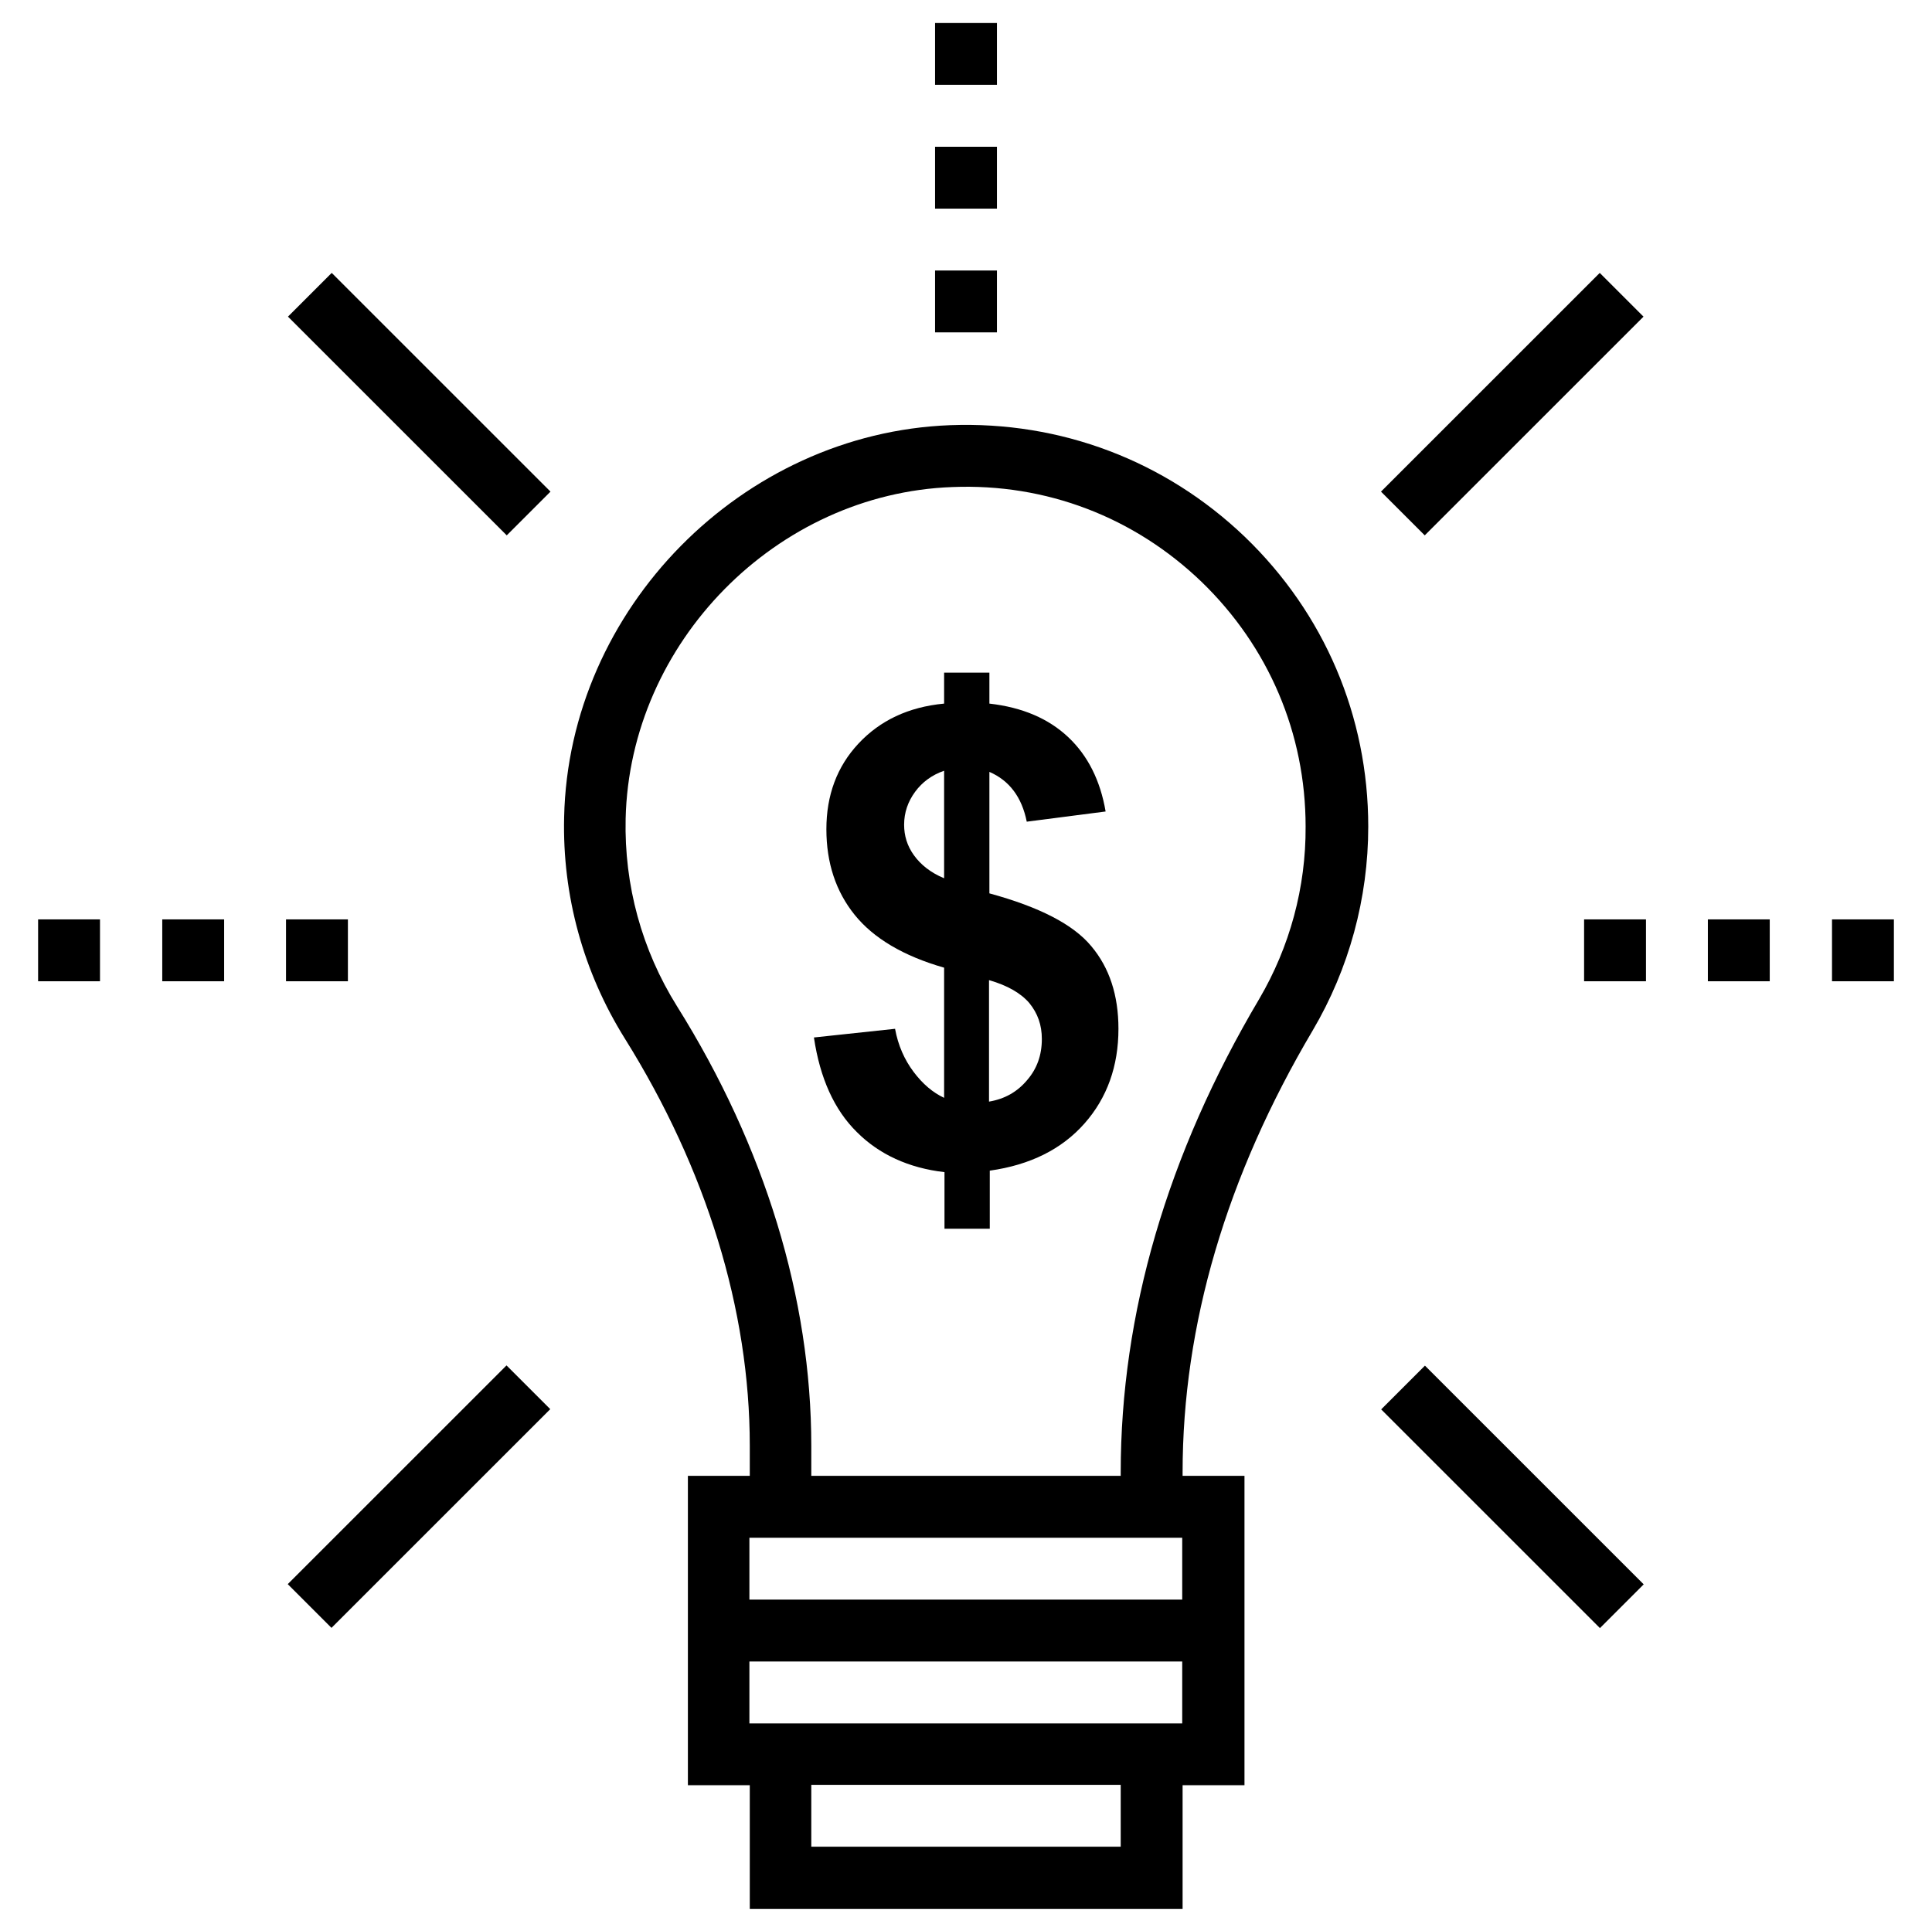
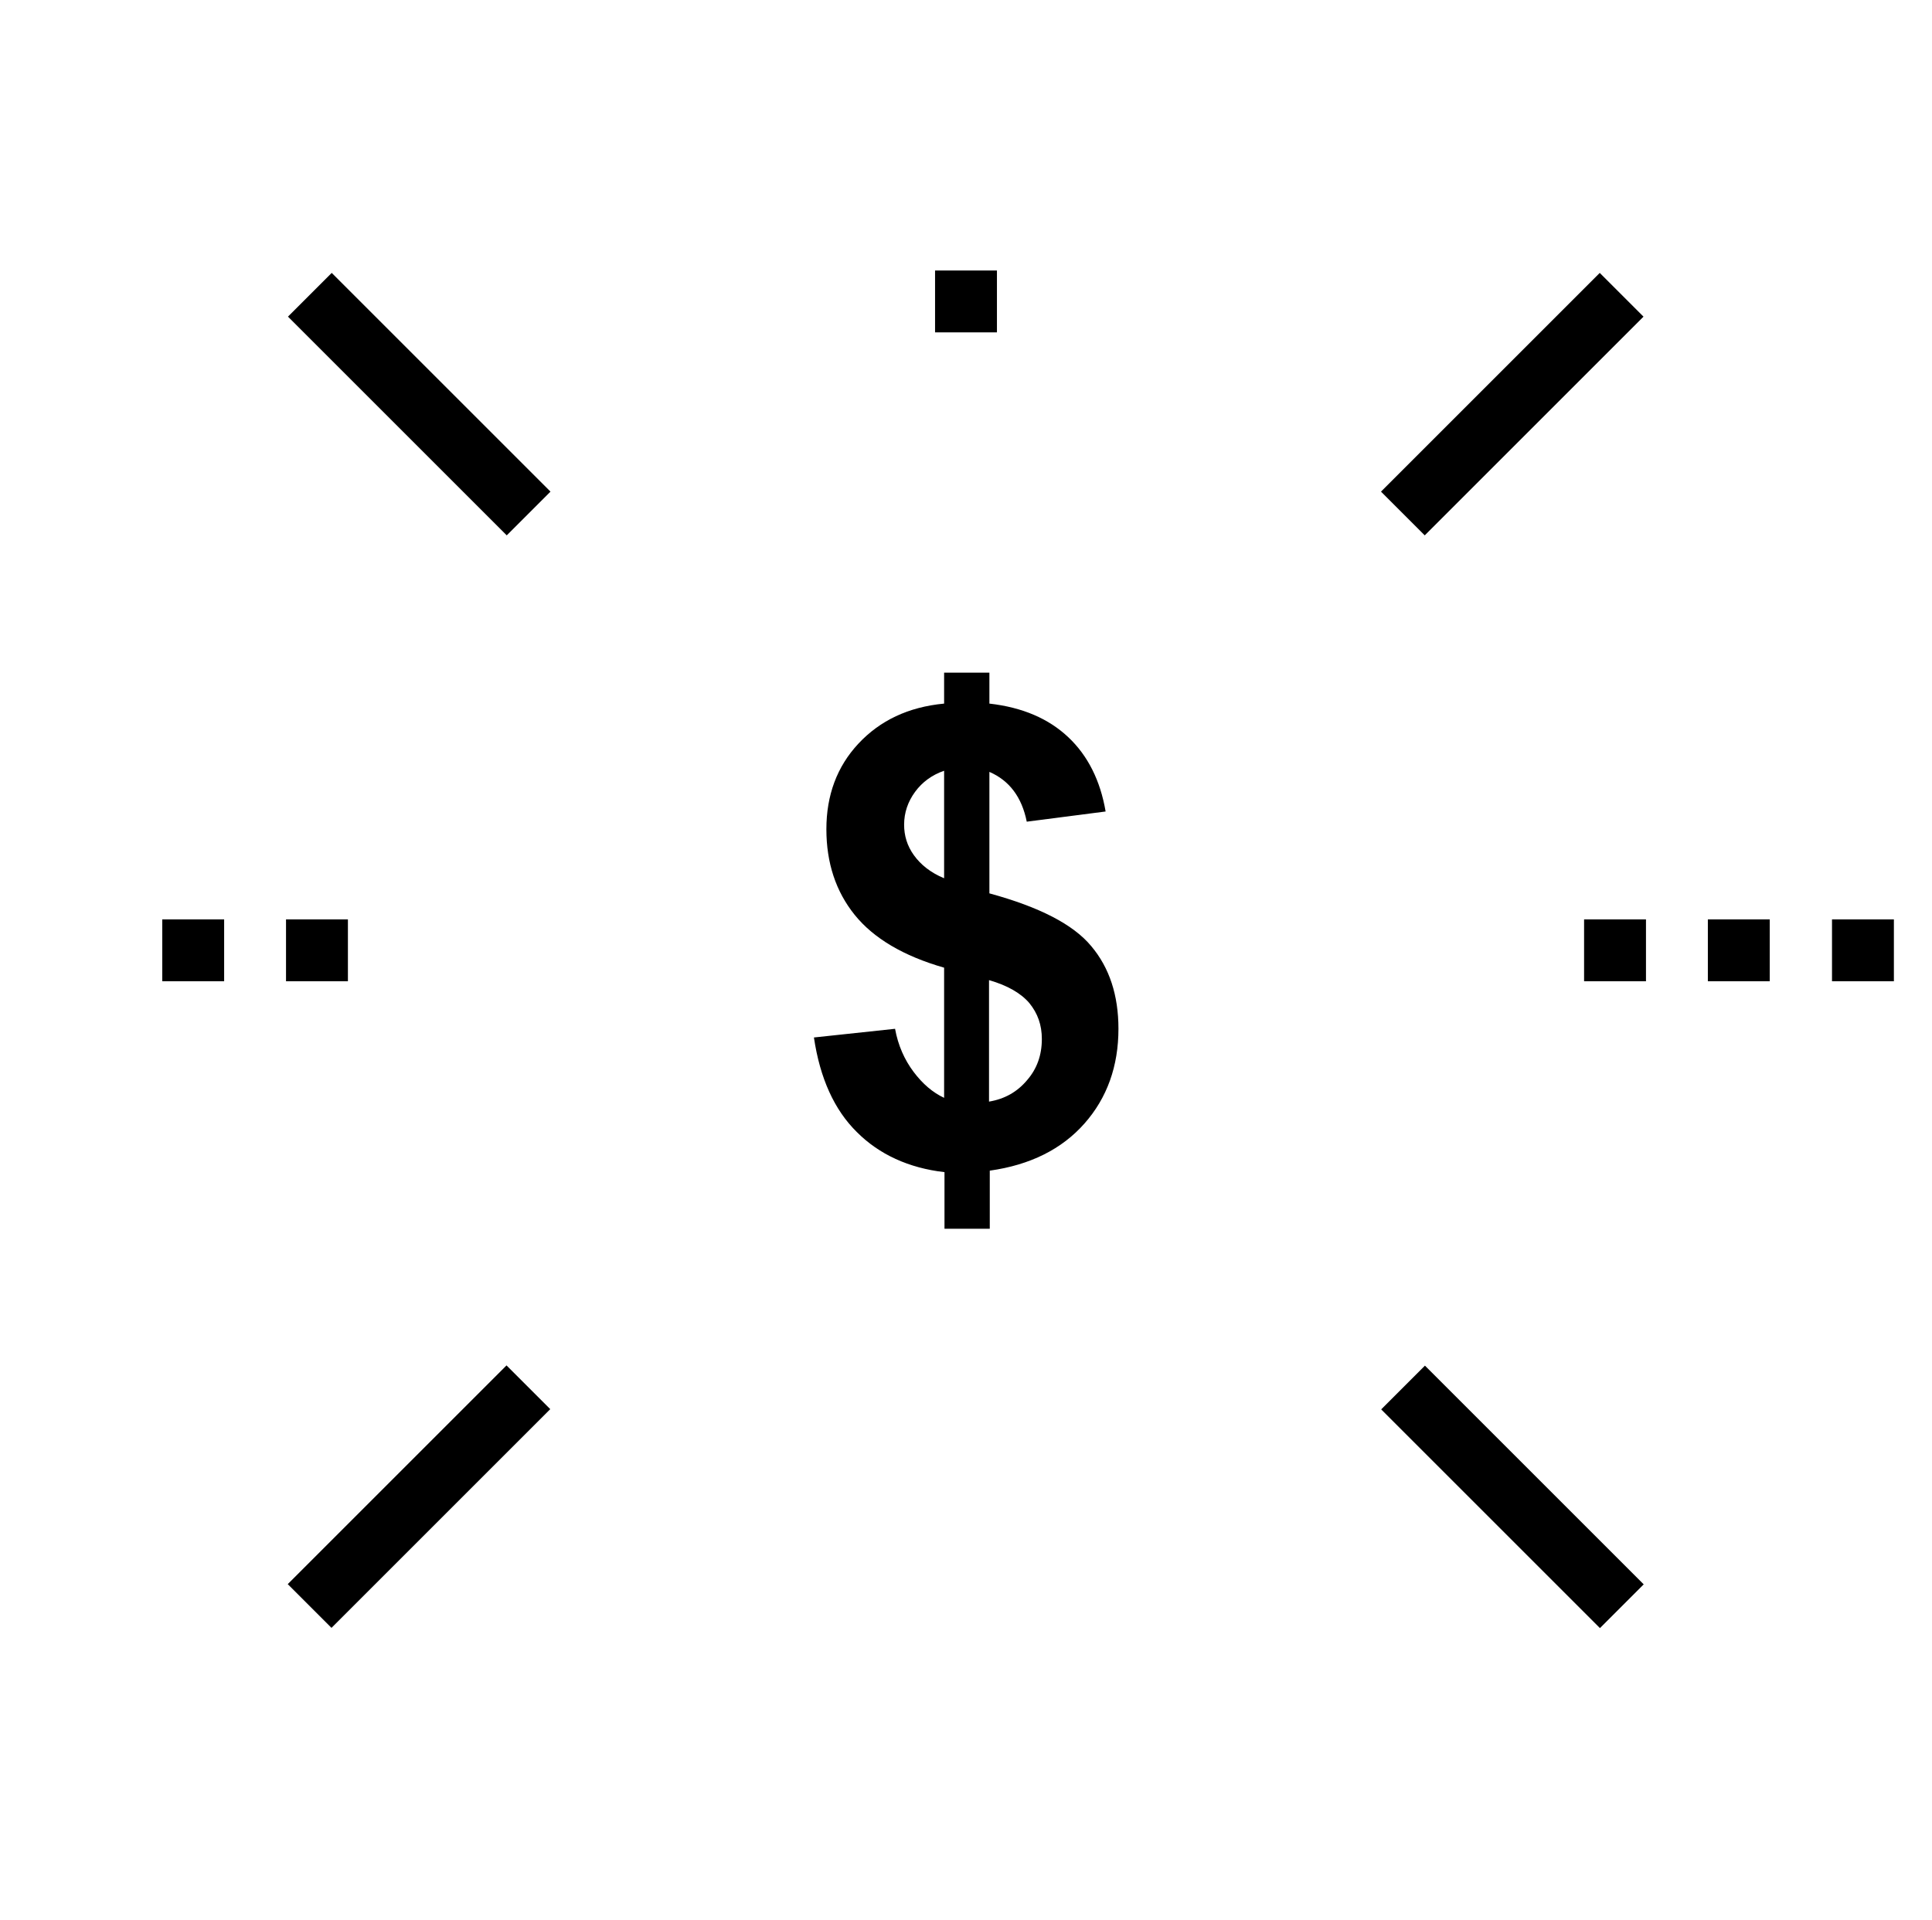
<svg xmlns="http://www.w3.org/2000/svg" version="1.1" id="Layer_1" x="0px" y="0px" viewBox="0 0 512 509" style="enable-background:new 0 0 512 509;" xml:space="preserve">
  <g>
    <rect x="247.8" y="71.7" width="16.4" height="16.4" />
-     <rect x="247.8" y="38.9" width="16.4" height="16.4" />
-     <rect x="247.8" y="6.1" width="16.4" height="16.4" />
    <rect x="419.8" y="243.7" width="16.4" height="16.4" />
    <rect x="452.6" y="243.7" width="16.4" height="16.4" />
    <rect x="485.5" y="243.7" width="16.4" height="16.4" />
-     <rect x="10.1" y="243.7" width="16.4" height="16.4" />
    <rect x="43" y="243.7" width="16.4" height="16.4" />
    <rect x="75.8" y="243.7" width="16.4" height="16.4" />
-     <path d="M251.8,112.7c-55.2,2.1-101.1,48.7-102.3,103.9c-0.5,20.8,5.1,41.1,16.1,58.7c21.6,34.6,33.1,71.9,33.1,107.9v8h-16.4V424   v16.4v32.8h16.4V506h114.7v-32.8h16.4v-32.8V424v-32.8h-16.4v-0.9c0-39.1,11.6-78.5,34.5-117.2c9.6-16.3,14.7-35,14.7-54   c0-29.2-11.6-56.5-32.7-76.8C308.8,122.1,281.1,111.6,251.8,112.7z M297,489.5h-82v-16.4h82V489.5z M313.4,456.8H198.6v-16.4h114.7   v16.4H313.4z M313.4,424H198.6v-16.4h114.7V424H313.4z M333.7,264.8C309.3,306,297,348.3,297,390.3v0.9h-82v-8   c0-39-12.3-79.3-35.6-116.5c-9.3-14.9-14-32-13.6-49.7c1.1-46.7,39.9-86.2,86.6-87.9c24.9-1,48.2,8,66,25.1   c17.8,17.2,27.6,40.2,27.6,64.9C346.1,235.2,341.8,251,333.7,264.8z" />
    <path d="M262.2,236.8v-32.2c5.3,2.3,8.6,6.7,9.9,13.2l20.9-2.7c-1.4-8.2-4.7-14.8-9.9-19.7c-5.2-4.9-12.1-7.9-20.9-8.9v-8.2h-12   v8.2c-9.5,0.9-17,4.5-22.7,10.6s-8.5,13.7-8.5,22.7c0,8.9,2.5,16.5,7.5,22.7s12.9,10.9,23.7,14V291c-3-1.4-5.7-3.7-8.1-6.9   c-2.4-3.2-4.1-7-4.9-11.4l-21.5,2.3c1.6,10.8,5.4,19.2,11.4,25.1c5.9,5.9,13.7,9.5,23.2,10.6v15h12v-15.4   c10.7-1.5,19.1-5.7,25.1-12.5s9-15.2,9-25.1c0-8.9-2.4-16.2-7.2-21.9C284.4,245,275.4,240.4,262.2,236.8z M250.2,232.8   c-3.6-1.5-6.2-3.6-8-6.1s-2.6-5.2-2.6-8.1c0-3.2,1-6.1,2.9-8.7c1.9-2.6,4.5-4.5,7.7-5.6L250.2,232.8L250.2,232.8z M272.2,286.3   c-2.6,3.1-5.9,5-10.1,5.7v-32.2c4.9,1.4,8.5,3.5,10.7,6.1c2.2,2.7,3.3,5.8,3.3,9.5C276.1,279.7,274.8,283.3,272.2,286.3z" />
    <rect x="359.8" y="98.9" transform="matrix(0.707 -0.707 0.707 0.707 41.675 314.769)" width="82" height="16.4" />
    <rect x="70.1" y="388.5" transform="matrix(0.707 -0.707 0.707 0.707 -247.974 194.792)" width="82" height="16.4" />
    <rect x="102.9" y="66.1" transform="matrix(0.707 -0.707 0.707 0.707 -43.167 109.949)" width="16.4" height="82" />
    <rect x="392.7" y="355.8" transform="matrix(0.707 -0.707 0.707 0.707 -163.16 399.669)" width="16.4" height="82" />
  </g>
</svg>